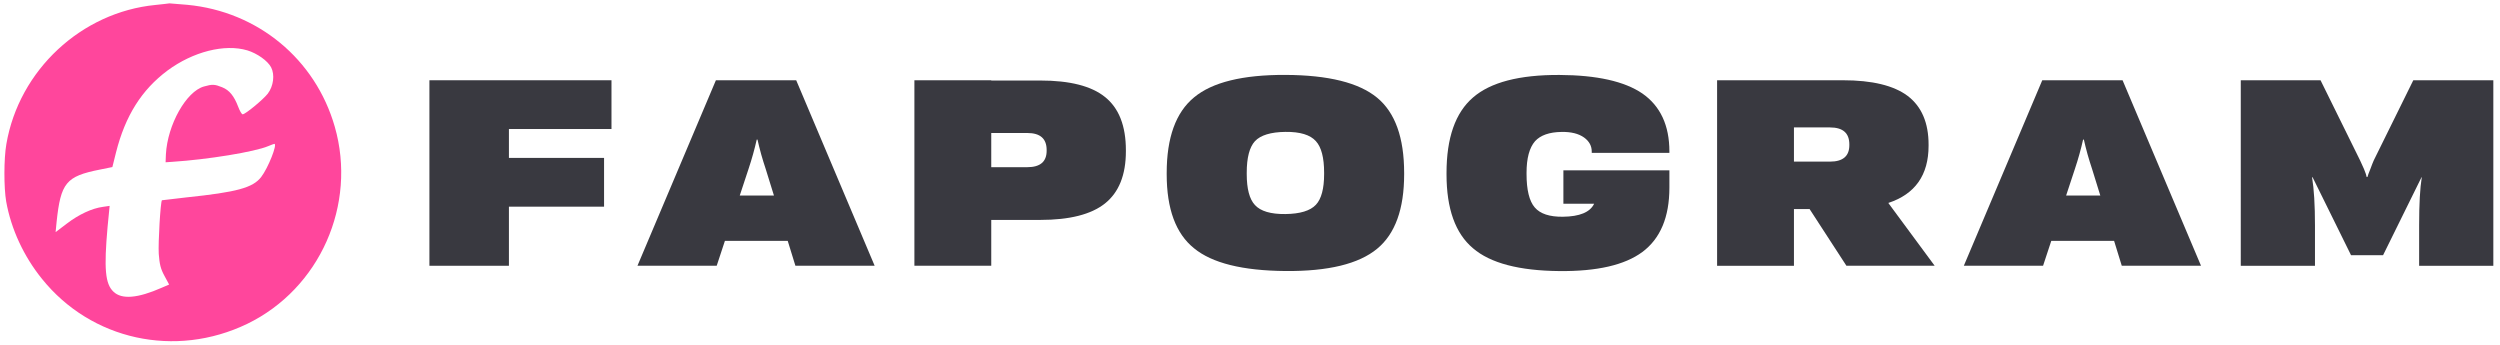
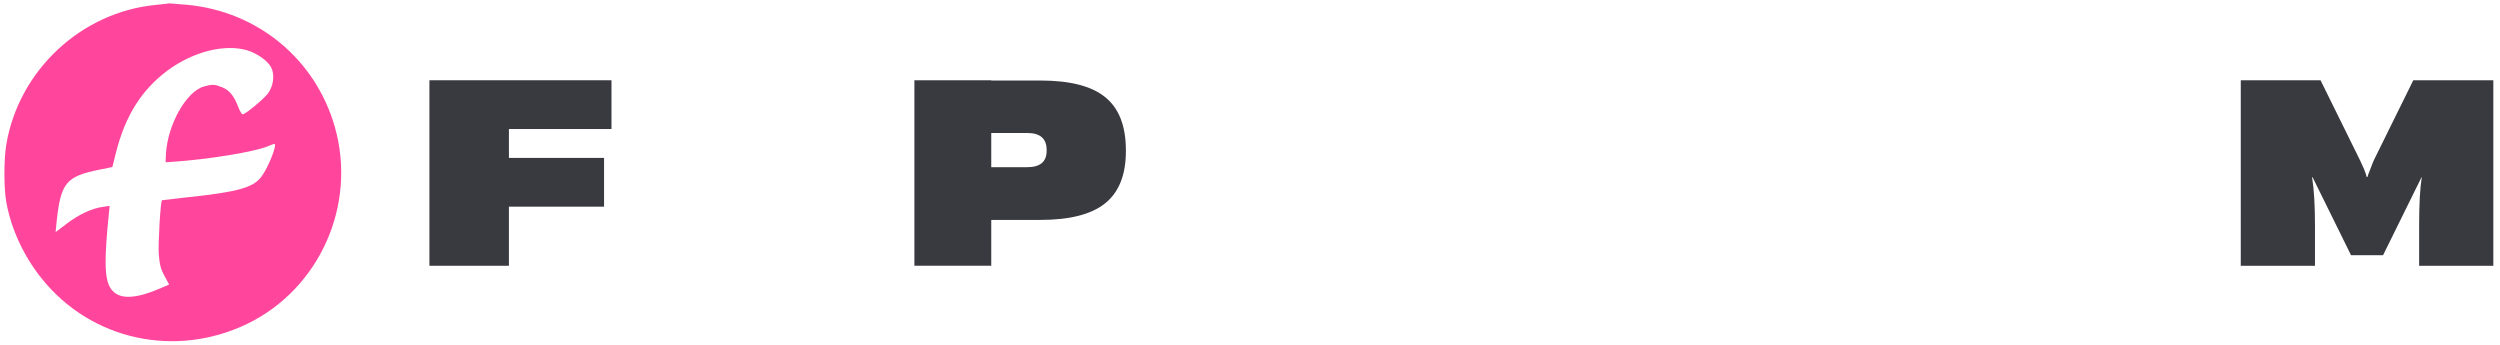
<svg xmlns="http://www.w3.org/2000/svg" id="logo" data-name="logo" baseProfile="tiny" version="1.2" width="566" height="78" viewBox="0 0 566 78">
  <path d="M35.21,1.12C18.41,2.75,4.3,15.89,1.44,32.62c-.58,3.29-.58,9.85-.04,13,1.12,6.26,3.98,12.42,8.11,17.52,11.15,13.86,30.19,18.03,46.48,10.17,16.4-7.96,24.87-26.97,19.8-44.63C71.41,13.4,58.38,2.61,42.41,1.09c-2.14-.18-3.95-.33-4.05-.33-.11.04-1.52.18-3.15.36ZM55.99,11.4c2.24.69,4.6,2.35,5.39,3.84.87,1.67.54,4.27-.76,5.97-1.05,1.34-5.07,4.67-5.68,4.67-.22,0-.65-.76-1.01-1.7-.94-2.46-1.99-3.76-3.62-4.42-1.7-.69-2.24-.72-4.13-.18-4.02,1.12-8.25,8.65-8.62,15.35l-.07,1.81,1.59-.11c7.89-.51,18.57-2.24,21.65-3.55.69-.29,1.3-.51,1.38-.51.76,0-1.41,5.47-2.97,7.49-1.88,2.46-5.54,3.44-16.94,4.63-3,.33-5.47.62-5.54.65-.33.36-.87,9.63-.72,12.13.18,2.39.43,3.4,1.3,5l1.05,1.95-1.67.72c-5.43,2.39-9.05,2.71-10.93.9-1.88-1.77-2.17-5.21-1.34-14.62l.47-4.81-1.52.22c-2.46.33-5.43,1.7-8.18,3.8l-2.53,1.92.22-2.28c.94-8.9,2.14-10.35,9.77-11.87l2.86-.58.83-3.33c2.1-8.29,5.79-14.15,11.66-18.53,5.79-4.27,12.92-6.08,18.06-4.56Z" fill="#ff469c" />
  <g>
    <path d="M115.22,29.21v6.54h21.54v11.04h-21.54v13.38h-18V18.17h41.22v11.04h-23.22Z" fill="#393940" />
-     <path d="M178.34,54.53h-14.22l-1.86,5.64h-17.94l17.76-42h18.18l17.76,42h-17.94l-1.74-5.64ZM175.22,44.27l-1.86-6c-.36-1.08-.7-2.18-1.02-3.3-.36-1.32-.64-2.44-.84-3.36h-.18c-.48,2.16-1.1,4.38-1.86,6.66l-1.98,6h7.74Z" fill="#393940" />
    <path d="M235.52,18.23c6.68,0,11.56,1.24,14.64,3.72,3.16,2.52,4.74,6.54,4.74,12.06v.24c0,5.36-1.58,9.3-4.74,11.82-3.12,2.48-8,3.72-14.64,3.72h-11.1v10.38h-17.4V18.17h17.4v.06h11.1ZM236.96,33.95c0-2.56-1.46-3.84-4.38-3.84h-8.16v7.74h8.16c2.92,0,4.38-1.24,4.38-3.72v-.18Z" fill="#393940" />
-     <path d="M270.32,56.2c-4.12-3.32-6.18-8.9-6.18-16.74v-.3c0-8,2.06-13.7,6.18-17.1,4.12-3.44,11.02-5.14,20.7-5.1,9.72.04,16.64,1.76,20.76,5.16,4.08,3.36,6.12,9.04,6.12,17.04v.3c0,7.88-2.04,13.5-6.12,16.86-4.16,3.44-11.08,5.12-20.76,5.04-9.72-.08-16.62-1.8-20.7-5.16ZM297.92,46.36c1.24-1.32,1.86-3.64,1.86-6.96v-.3c0-3.4-.62-5.78-1.86-7.14-1.28-1.44-3.58-2.14-6.9-2.1-3.32.04-5.62.74-6.9,2.1-1.24,1.36-1.86,3.74-1.86,7.14v.3c0,3.36.62,5.7,1.86,7.02,1.28,1.4,3.58,2.08,6.9,2.04,3.32-.04,5.62-.74,6.9-2.1Z" fill="#393940" />
-     <path d="M360.37,34.61v-.3c0-1.28-.58-2.34-1.74-3.18-1.24-.88-2.94-1.3-5.1-1.26-2.76.04-4.76.74-6,2.1-1.28,1.48-1.92,3.86-1.92,7.14v.3c0,3.6.62,6.12,1.86,7.56,1.24,1.44,3.36,2.14,6.36,2.1,3.8-.04,6.16-1.02,7.08-2.94h-6.96v-7.56h24v3.9c0,6.68-2.04,11.54-6.12,14.58-4,2.96-10.26,4.4-18.78,4.32-9.12-.08-15.64-1.8-19.56-5.16-4-3.36-6-8.94-6-16.74v-.3c0-7.96,2-13.66,6-17.1,3.96-3.44,10.48-5.14,19.56-5.1,8.48.04,14.74,1.44,18.78,4.2,4.08,2.84,6.12,7.22,6.12,13.14v.3h-17.58Z" fill="#393940" />
-     <path d="M409.69,47.33h-3.54v12.84h-17.4V18.17h28.5c6.6,0,11.48,1.18,14.64,3.54,3.16,2.4,4.74,6.08,4.74,11.04v.24c0,6.64-3.04,10.96-9.12,12.96l10.5,14.22h-19.98l-8.34-12.84ZM406.15,36.59h8.16c2.92,0,4.38-1.24,4.38-3.72v-.18c0-2.56-1.46-3.84-4.38-3.84h-8.16v7.74Z" fill="#393940" />
-     <path d="M478.63,54.53h-14.22l-1.86,5.64h-17.94l17.76-42h18.18l17.76,42h-17.94l-1.74-5.64ZM475.51,44.27l-1.86-6c-.36-1.08-.7-2.18-1.02-3.3-.36-1.32-.64-2.44-.84-3.36h-.18c-.48,2.16-1.1,4.38-1.86,6.66l-1.98,6h7.74Z" fill="#393940" />
    <path d="M507.31,18.17h18.06l8.94,18.12c.24.48.54,1.14.9,1.98.36.88.56,1.48.6,1.8h.18c.08-.32.3-.92.66-1.8.32-.88.58-1.54.78-1.98l8.94-18.12h18.12v42h-16.8v-9.12c0-4.84.2-8.48.6-10.92h-.06l-8.7,17.64h-7.26l-8.7-17.64h-.12c.44,2.68.66,6.32.66,10.92v9.12h-16.8V18.17Z" fill="#393940" />
  </g>
</svg>